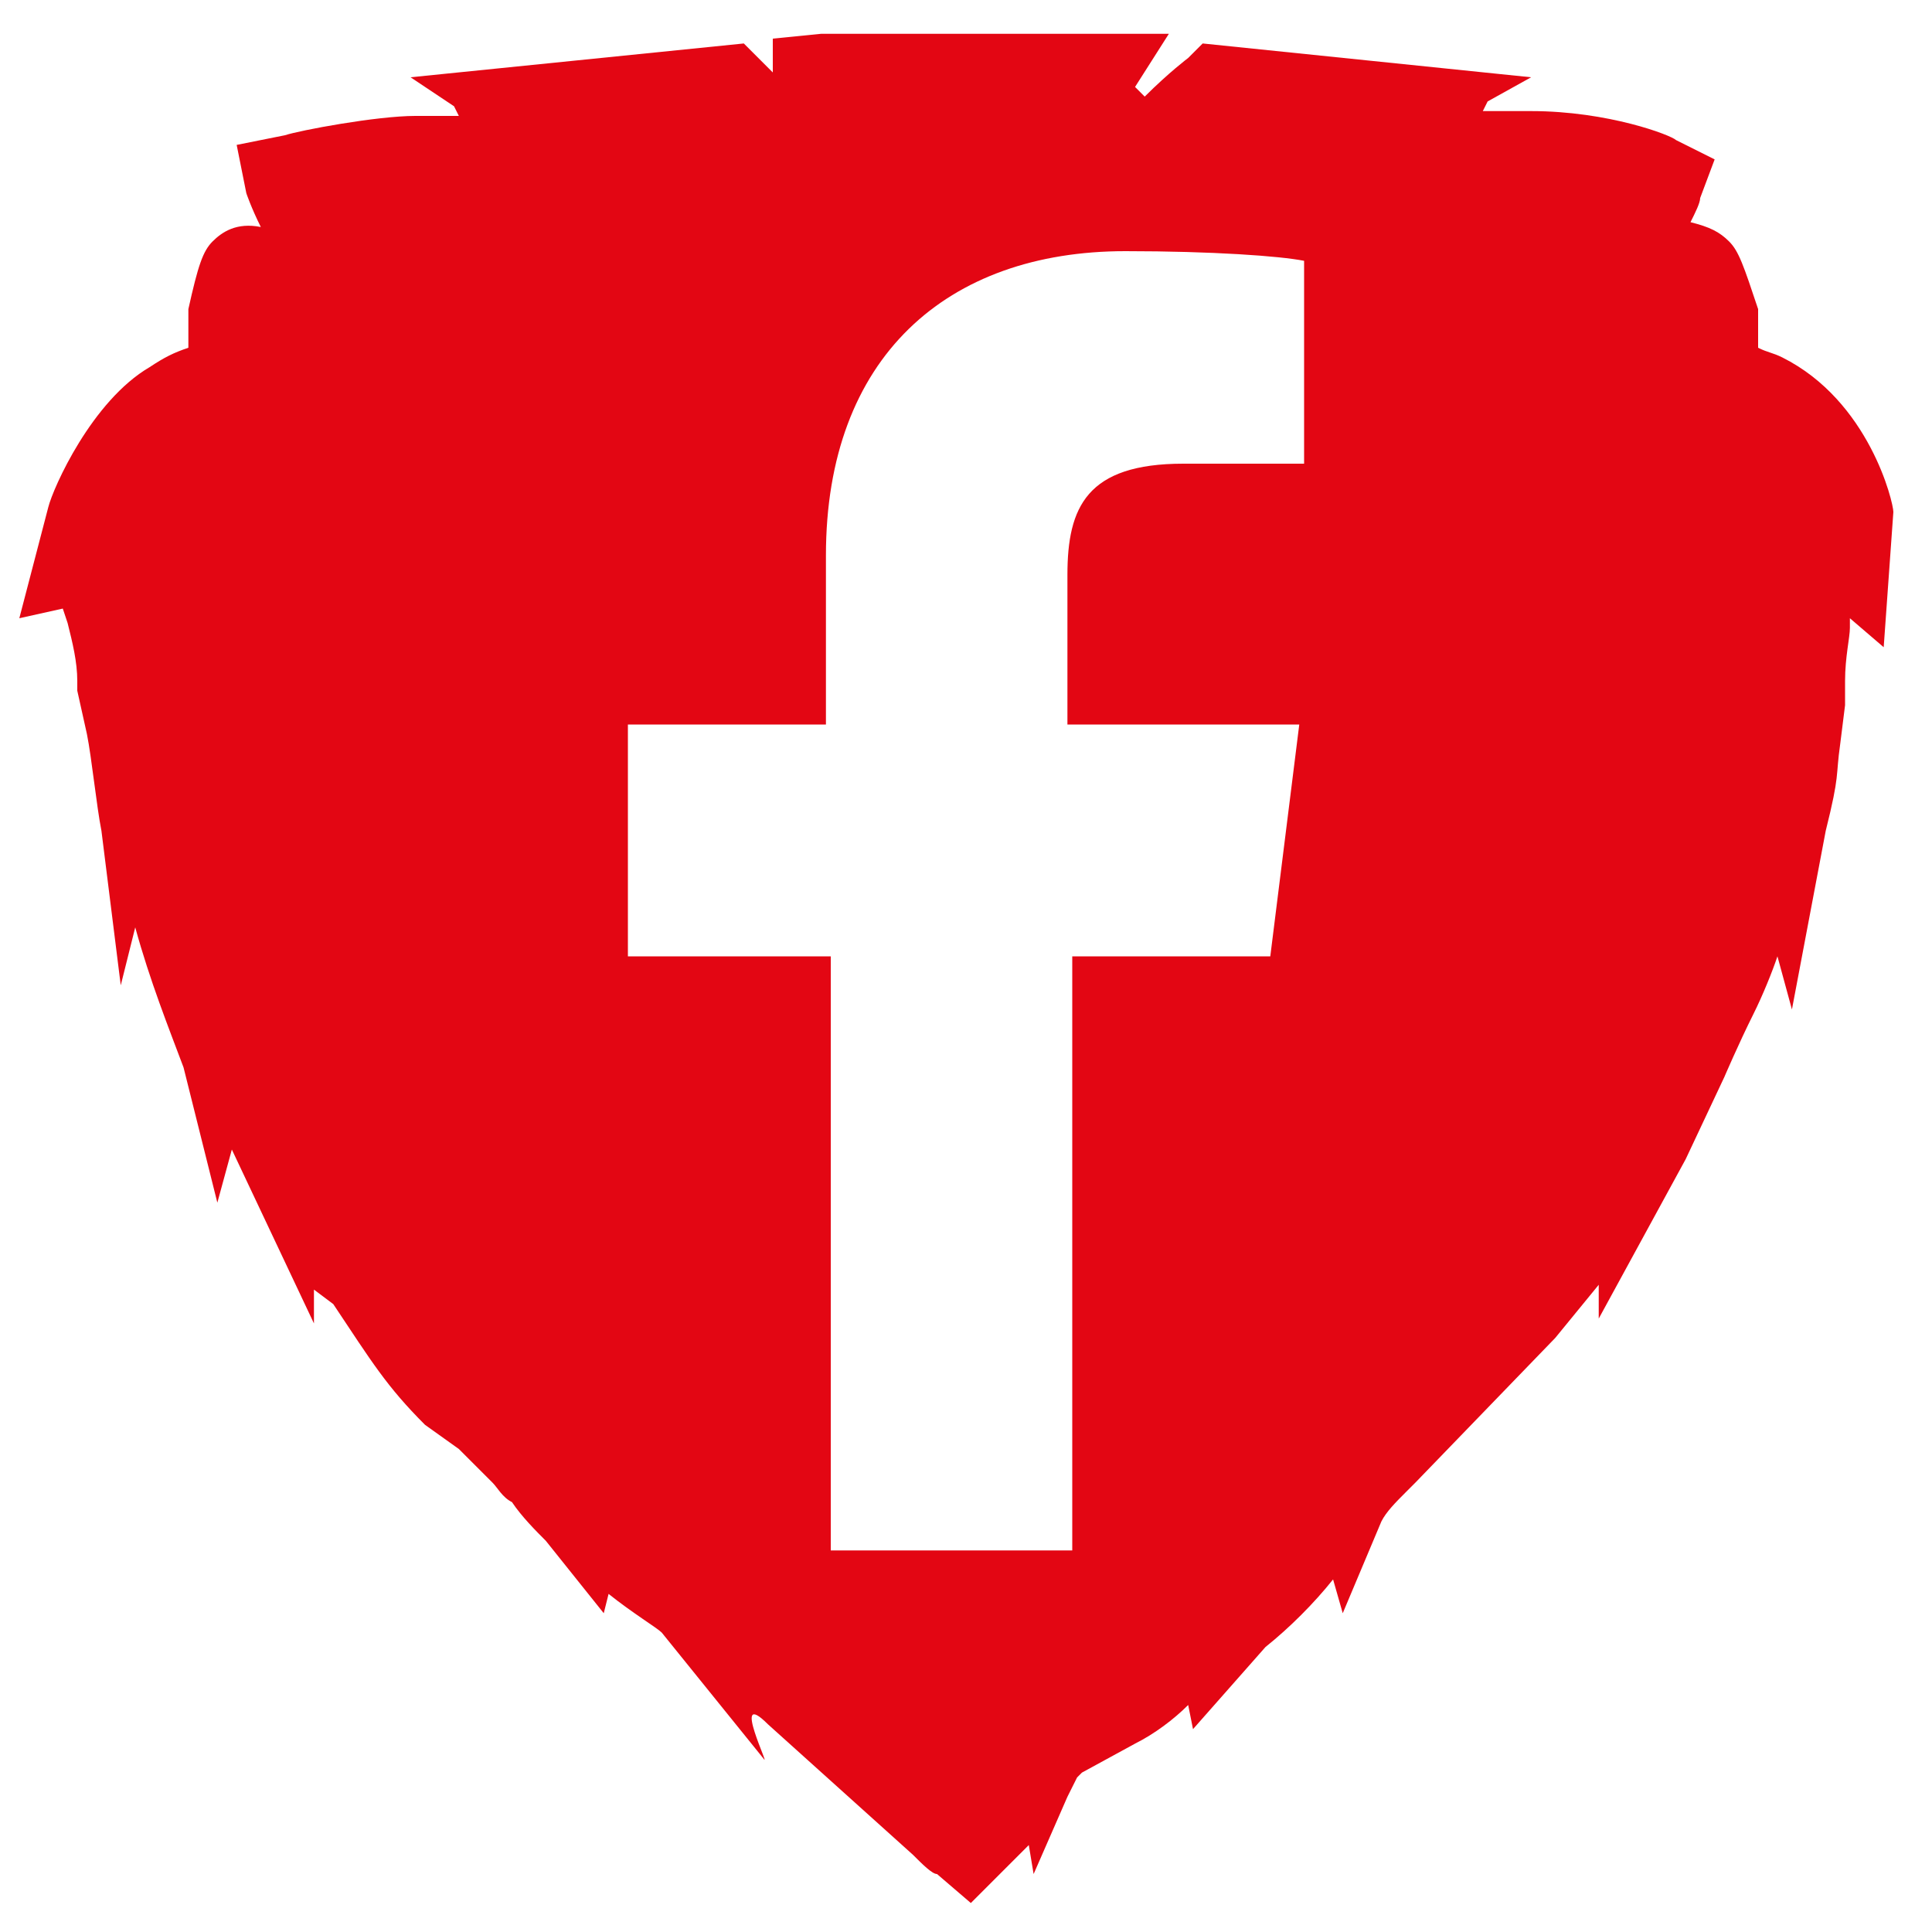
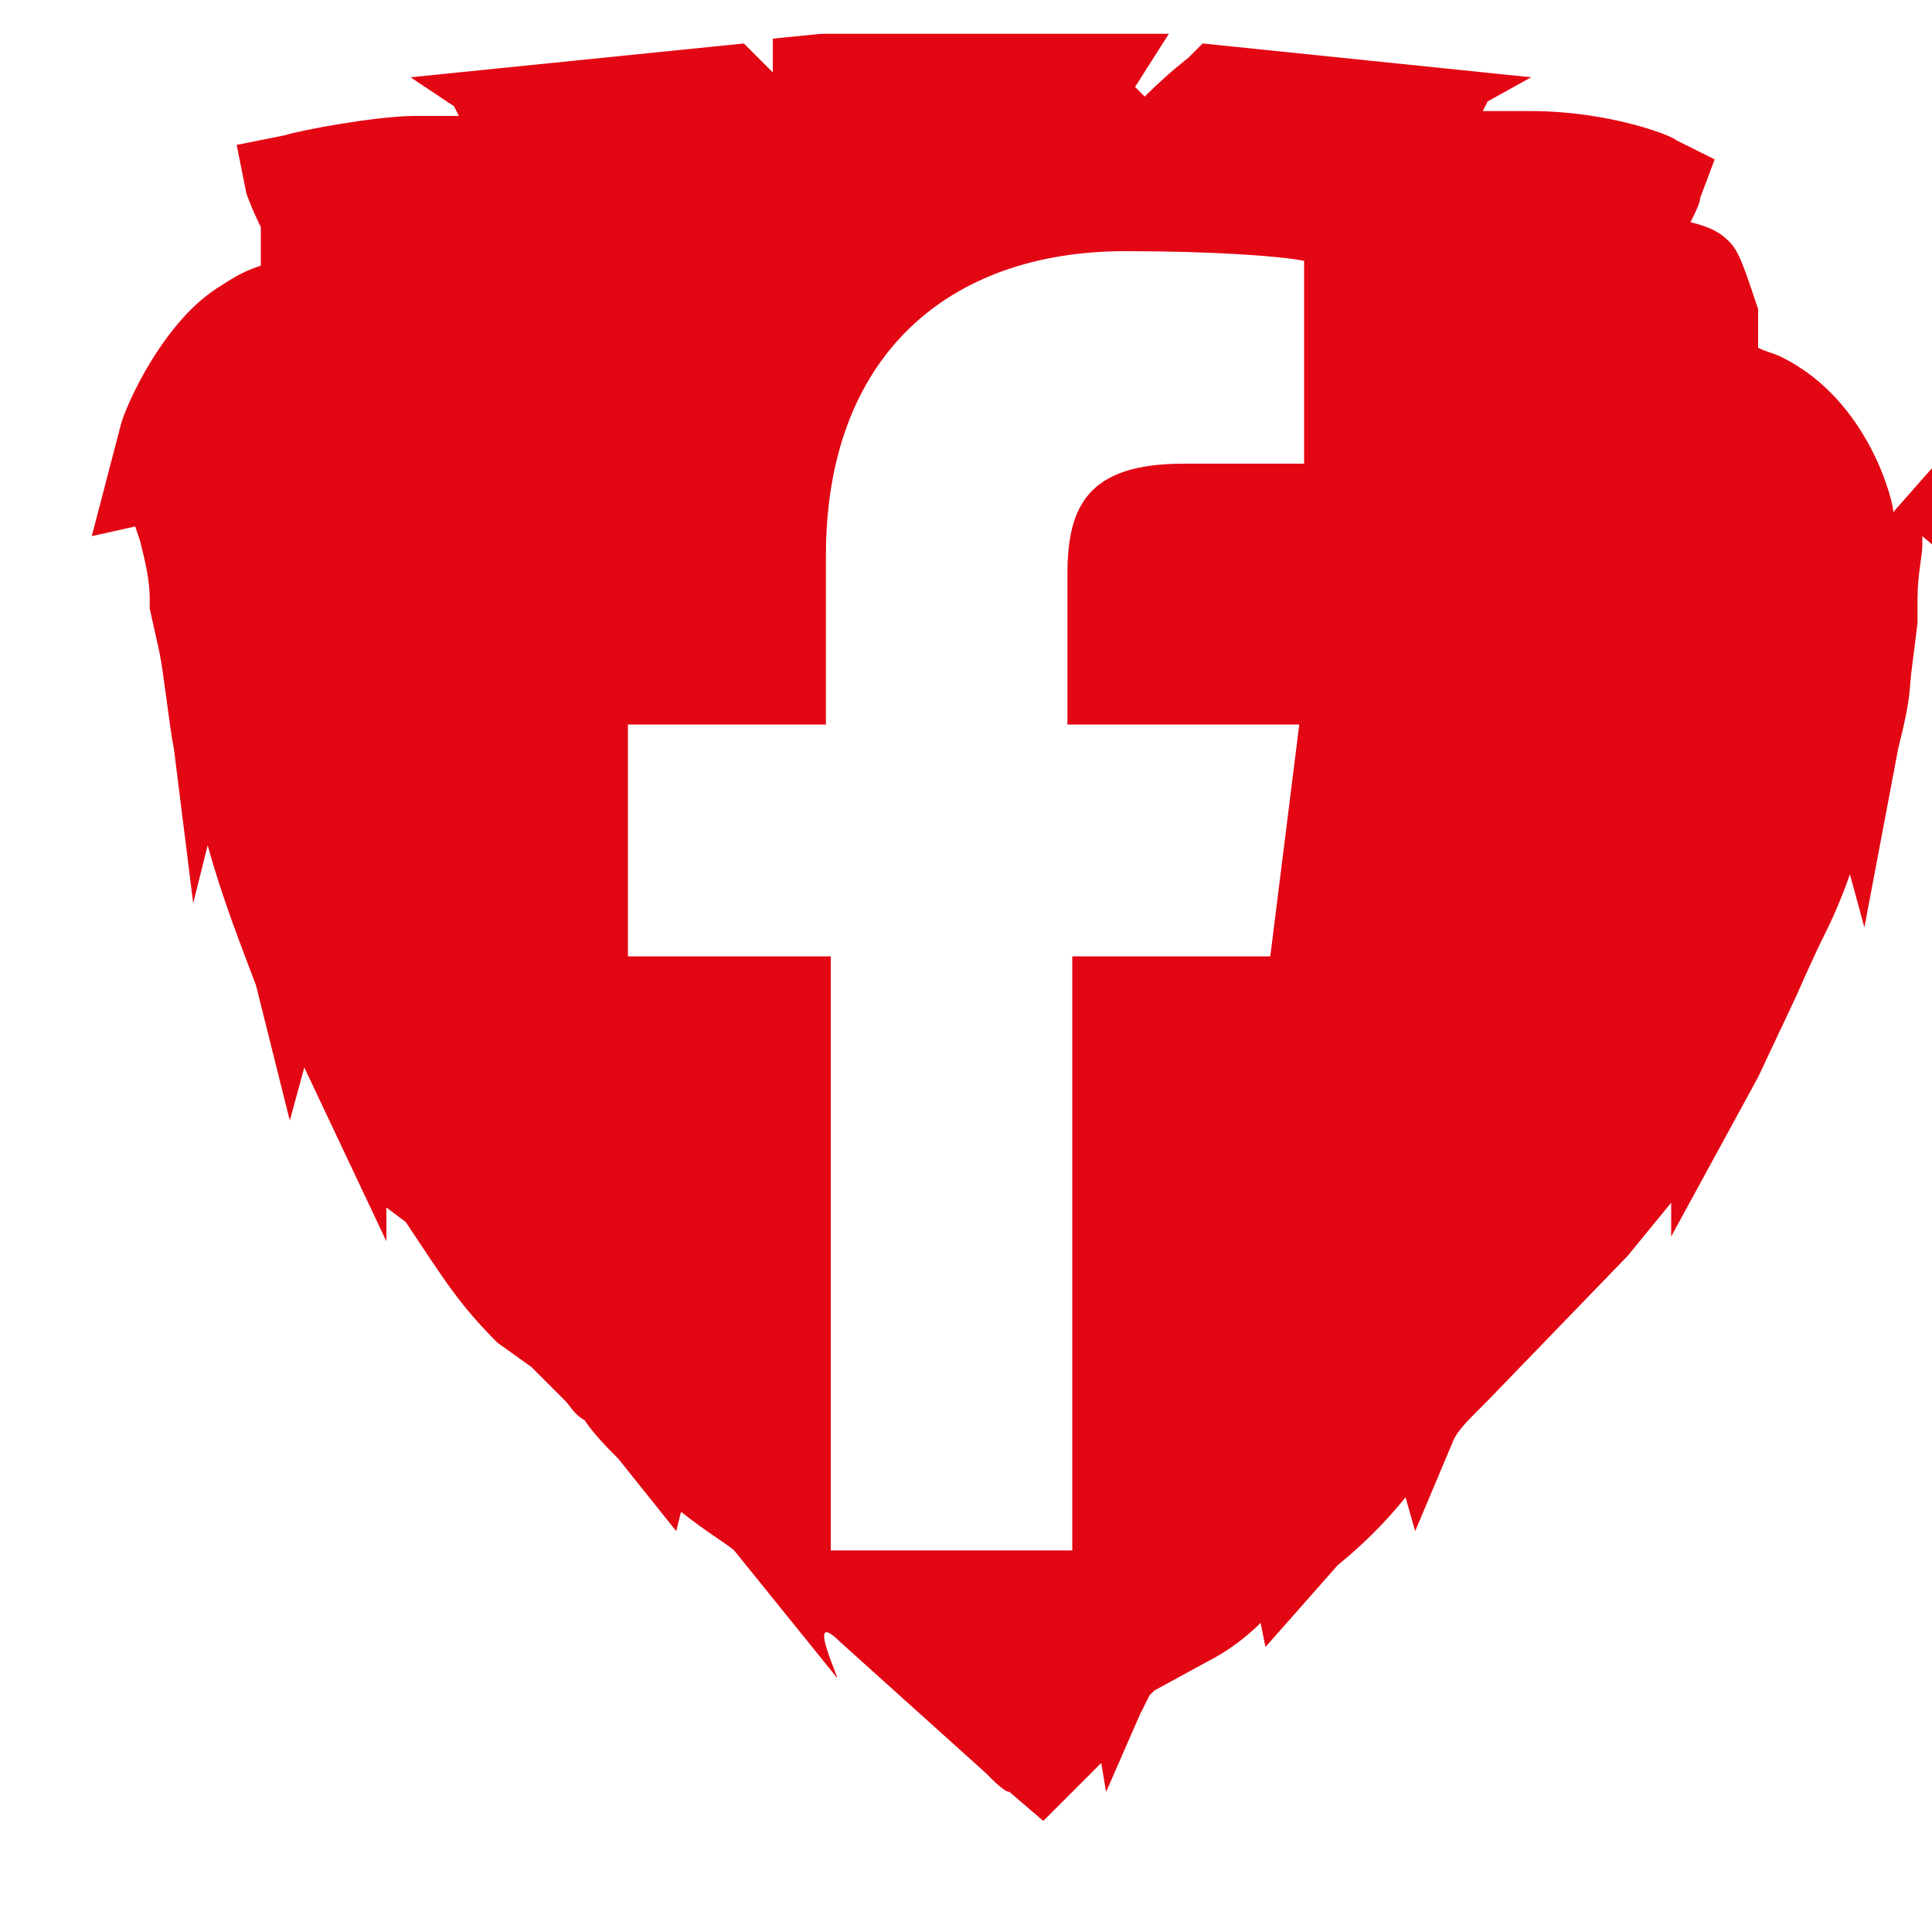
<svg xmlns="http://www.w3.org/2000/svg" id="uuid-6a8a53fa-7171-43a3-9abd-1e48c54a9406" data-name="uuid-75e4c29e-206e-40e4-aa8a-67b36dcc12f5" width="40" height="40" viewBox="0 0 40 40">
-   <path d="m39.2,10.6c0-.2-.5-2.3-2.3-3.2h0c-.2-.1-.3-.1-.5-.2v-.8c-.3-.9-.4-1.2-.6-1.4s-.4-.3-.8-.4c.1-.2.2-.4.2-.5l.3-.8-.8-.4c-.1-.1-1.4-.6-3-.6h-1l.1-.2.9-.5-6.8-.7-.3.3s-.4.3-.9.8l-.2-.2.7-1.1h-7.2l-1,.1v.7c-.2-.2-.3-.3-.3-.3l-.3-.3-6.9.7.9.6.1.2h-.9c-.8,0-2.4.3-2.7.4l-1,.2.2,1s.1.3.3.7c-.5-.1-.8.1-1,.3-.2.2-.3.5-.5,1.4v.8c-.3.1-.5.2-.8.4-1.2.7-2,2.5-2.1,2.9l-.6,2.3.9-.2.1.3c.1.4.2.8.2,1.2v.2l.2.9h0c.1.5.2,1.5.3,2l.4,3.2.3-1.2c.3,1.1.7,2.1,1,2.9l.7,2.8.3-1.1,1.7,3.6v-.7l.4.3c.8,1.2,1.1,1.7,1.9,2.5l.7.5.7.7c.1.1.2.3.4.4.2.3.5.6.7.8l1.2,1.5.1-.4c.5.4,1,.7,1.1.8l2.1,2.6c.2.3-.7-1.5.1-.7l3,2.7h0c.2.2.4.4.5.4l.7.6.6-.6c.2-.2.4-.4.6-.6l.1.6.7-1.6.1-.2.1-.2.1-.1,1.1-.6c.4-.2.8-.5,1.1-.8l.1.5,1.5-1.7c.5-.4,1-.9,1.4-1.4l.2.7.8-1.9c.1-.2.3-.4.5-.6l.2-.2,2.9-3,.9-1.1v.7l1.8-3.3.8-1.7s.3-.7.6-1.3c.2-.4.4-.9.5-1.2l.3,1.1.7-3.7c.3-1.2.2-1.1.3-1.8h0l.1-.8v-.2h0v-.3c0-.5.1-.9.1-1.1v-.2l.7.6.2-2.8h0Zm-12.2-1h-2.5c-2,0-2.4.9-2.4,2.3v3.1h4.8l-.6,4.8h-4.1v12.3h-5v-12.3h-4.2v-4.8h4.1v-3.5c0-4.1,2.5-6.3,6.2-6.3,1.8,0,3.2.1,3.7.2v4.2h0Z" style="fill: #e30613;" />
+   <path d="m39.2,10.6c0-.2-.5-2.3-2.3-3.2h0c-.2-.1-.3-.1-.5-.2v-.8c-.3-.9-.4-1.2-.6-1.4s-.4-.3-.8-.4c.1-.2.2-.4.2-.5l.3-.8-.8-.4c-.1-.1-1.4-.6-3-.6h-1l.1-.2.9-.5-6.8-.7-.3.3s-.4.3-.9.8l-.2-.2.7-1.1h-7.2l-1,.1v.7c-.2-.2-.3-.3-.3-.3l-.3-.3-6.9.7.9.6.1.2h-.9c-.8,0-2.4.3-2.7.4l-1,.2.2,1s.1.3.3.7v.8c-.3.1-.5.2-.8.4-1.2.7-2,2.5-2.1,2.9l-.6,2.3.9-.2.1.3c.1.4.2.8.2,1.2v.2l.2.9h0c.1.5.2,1.5.3,2l.4,3.2.3-1.2c.3,1.1.7,2.1,1,2.9l.7,2.8.3-1.1,1.7,3.6v-.7l.4.3c.8,1.2,1.1,1.7,1.9,2.5l.7.5.7.7c.1.1.2.3.4.4.2.3.5.6.7.8l1.2,1.5.1-.4c.5.4,1,.7,1.1.8l2.1,2.6c.2.3-.7-1.5.1-.7l3,2.7h0c.2.2.4.4.5.4l.7.6.6-.6c.2-.2.4-.4.6-.6l.1.6.7-1.6.1-.2.1-.2.1-.1,1.1-.6c.4-.2.8-.5,1.1-.8l.1.5,1.5-1.7c.5-.4,1-.9,1.4-1.4l.2.7.8-1.9c.1-.2.3-.4.5-.6l.2-.2,2.9-3,.9-1.1v.7l1.8-3.3.8-1.7s.3-.7.6-1.3c.2-.4.4-.9.5-1.2l.3,1.1.7-3.7c.3-1.2.2-1.1.3-1.8h0l.1-.8v-.2h0v-.3c0-.5.1-.9.1-1.1v-.2l.7.6.2-2.8h0Zm-12.2-1h-2.5c-2,0-2.4.9-2.4,2.3v3.1h4.8l-.6,4.8h-4.1v12.3h-5v-12.3h-4.2v-4.8h4.1v-3.5c0-4.1,2.5-6.3,6.2-6.3,1.8,0,3.2.1,3.7.2v4.2h0Z" style="fill: #e30613;" />
</svg>